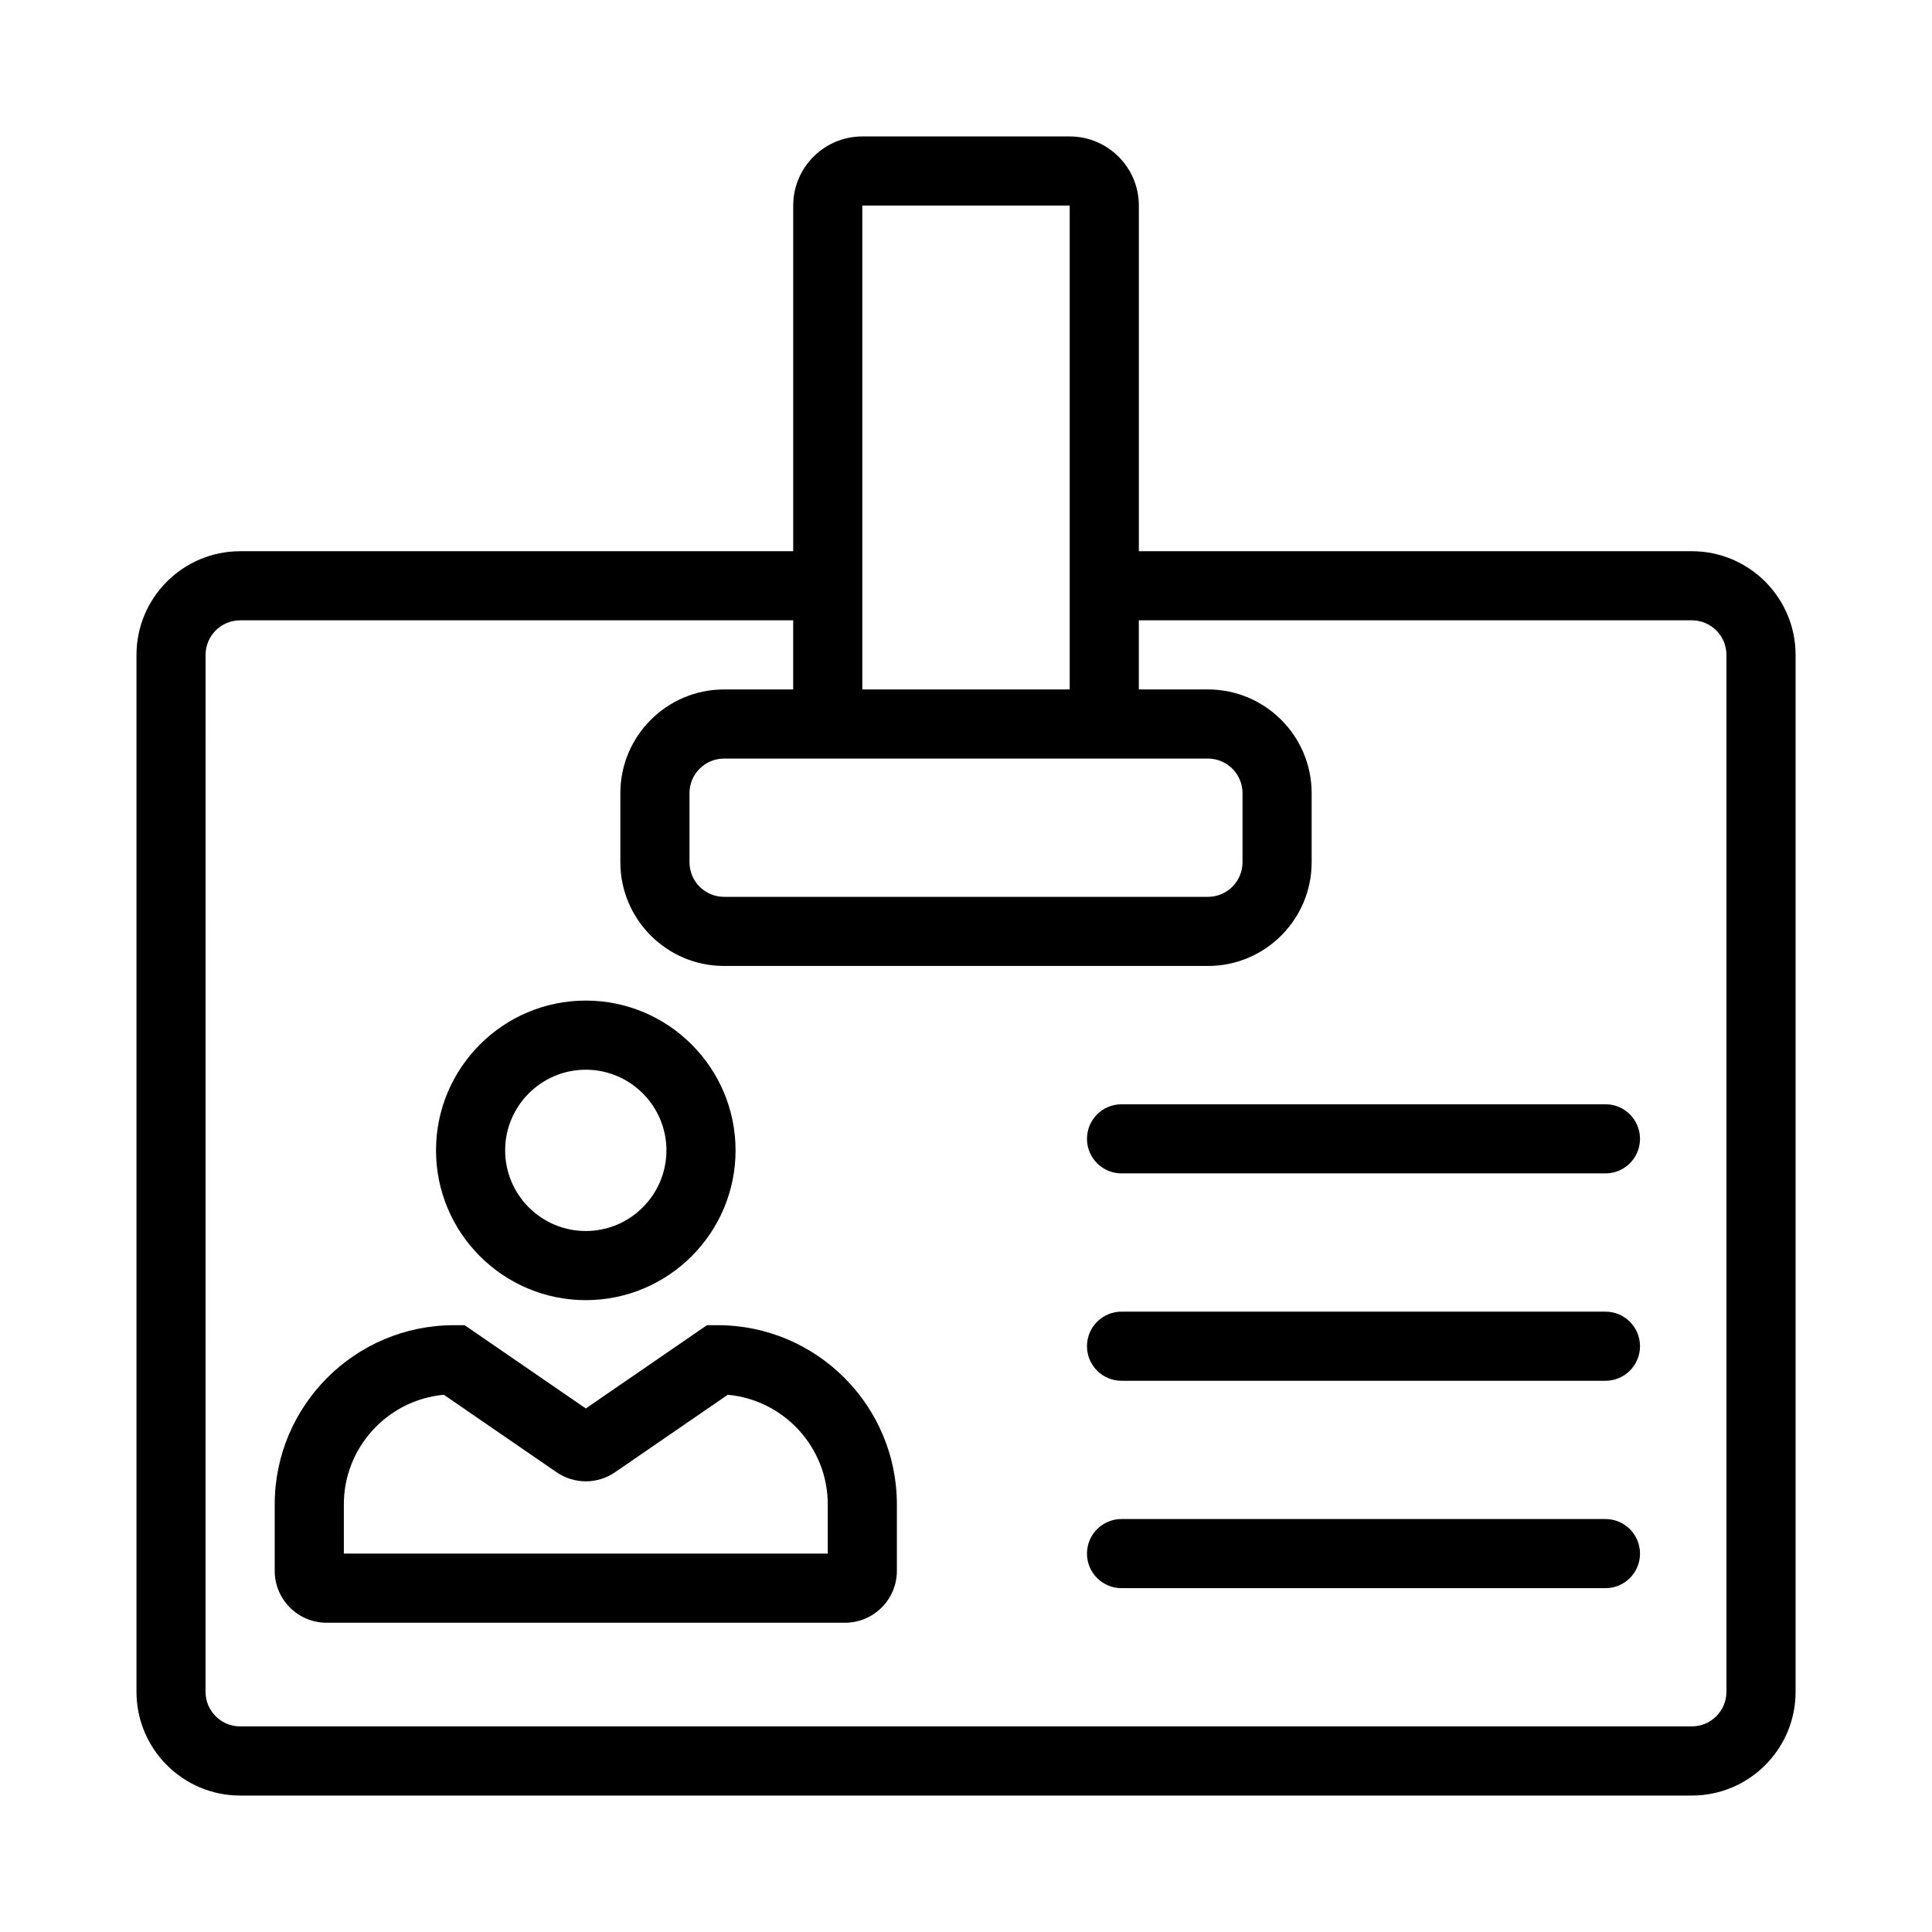
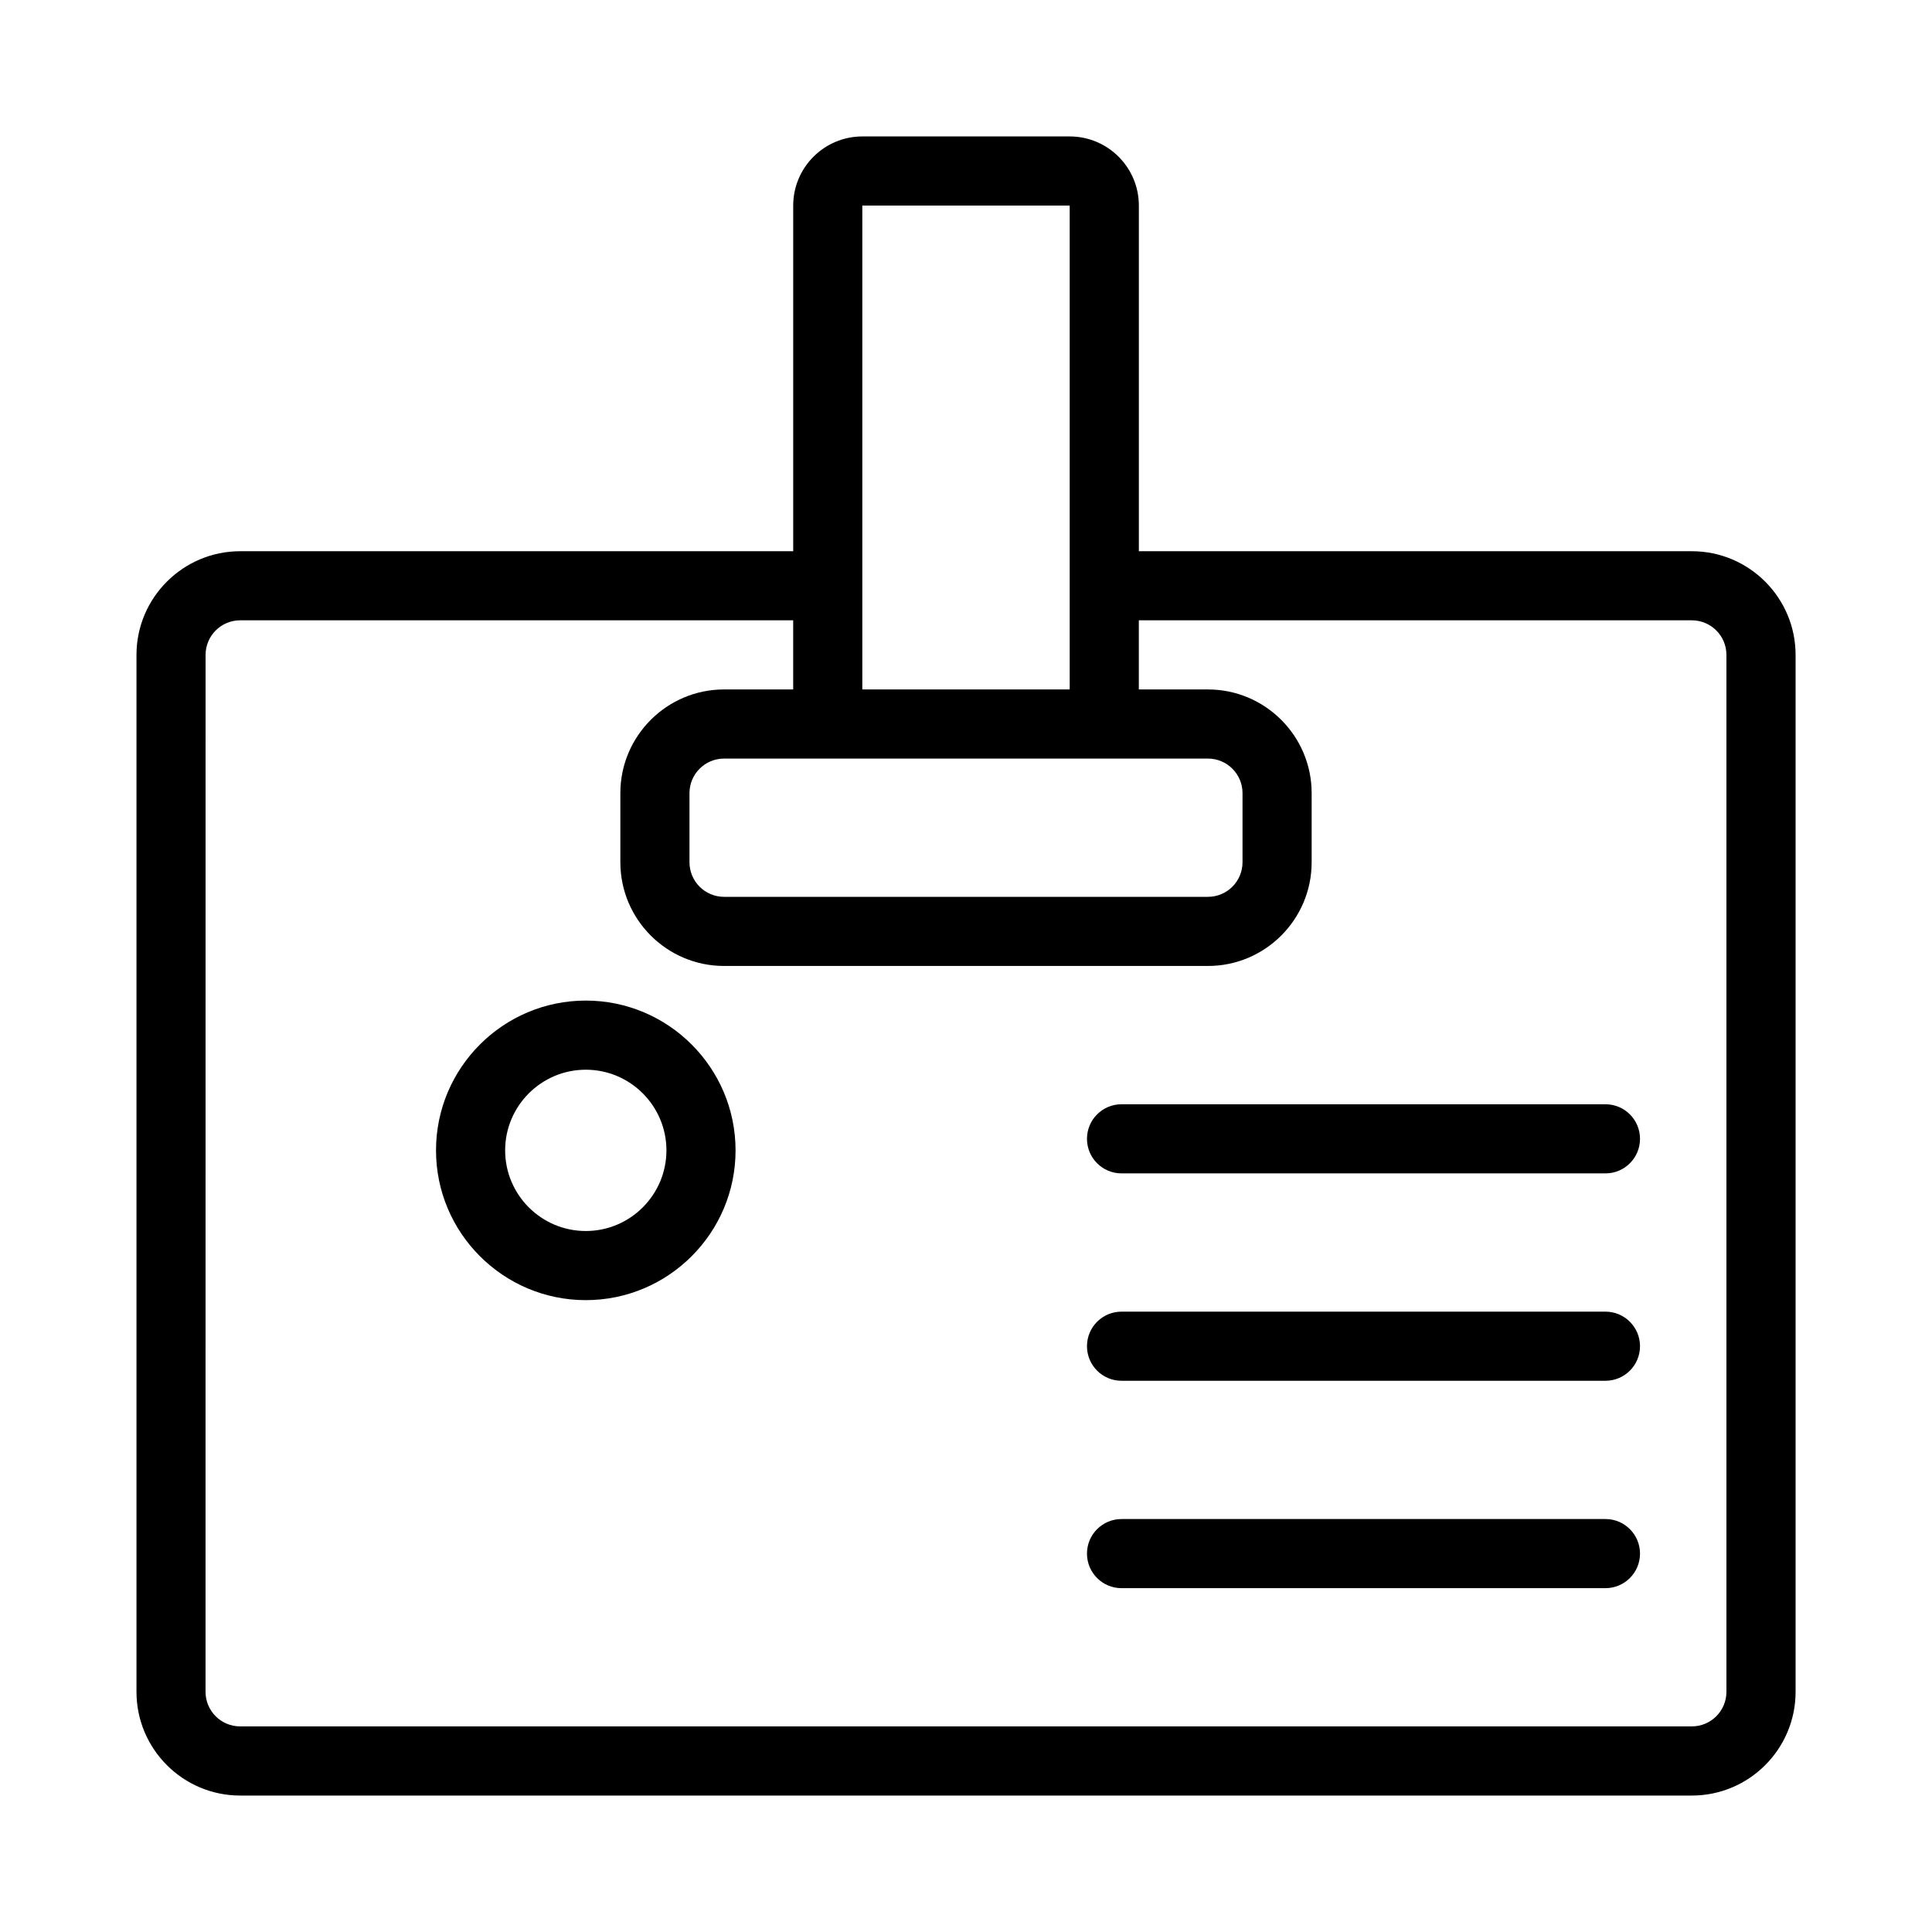
<svg xmlns="http://www.w3.org/2000/svg" fill="#000000" width="800px" height="800px" version="1.1" viewBox="144 144 512 512">
  <g>
    <path d="m207.64 619.84h384.73c15.152 0 27.48-12.328 27.48-27.48v-274.8c0-15.152-12.328-27.48-27.48-27.48h-146.56v-91.602c0-10.105-8.223-18.32-18.32-18.32h-54.961c-10.098 0-18.32 8.215-18.32 18.32v91.602h-146.56c-15.152 0-27.48 12.328-27.48 27.48v274.8c0 15.152 12.324 27.48 27.48 27.48zm164.88-421.37h54.961v128.24h-54.961zm73.281 146.56h18.32c5.055 0 9.16 4.109 9.16 9.16v18.32c0 5.051-4.106 9.16-9.16 9.16h-128.24c-5.055 0-9.16-4.109-9.16-9.16v-18.32c0-5.051 4.106-9.16 9.16-9.16zm-247.32-27.48c0-5.051 4.106-9.16 9.16-9.16h146.56v18.32h-18.32c-15.152 0-27.48 12.328-27.48 27.48v18.32c0 15.152 12.328 27.48 27.48 27.48h128.24c15.152 0 27.48-12.328 27.48-27.48v-18.32c0-15.152-12.328-27.48-27.48-27.48h-18.32v-18.32h146.56c5.055 0 9.16 4.109 9.16 9.16v274.8c0 5.051-4.106 9.16-9.16 9.16h-384.73c-5.055 0-9.16-4.109-9.16-9.16z" />
    <path d="m299.24 488.55c21.891 0 39.691-17.805 39.691-39.691-0.004-21.891-17.805-39.695-39.691-39.695-21.891 0-39.691 17.805-39.691 39.695 0 21.883 17.801 39.691 39.691 39.691zm0-61.066c11.781 0 21.371 9.59 21.371 21.375-0.004 11.785-9.59 21.371-21.371 21.371s-21.371-9.586-21.371-21.371c0-11.785 9.59-21.375 21.371-21.375z" />
-     <path d="m230.54 574.04h137.4c7.578 0 13.742-6.164 13.742-13.742v-17.613c0-26.188-21.309-47.496-47.492-47.496h-2.844l-32.105 22.07-32.105-22.07h-2.844c-26.188 0-47.492 21.309-47.492 47.496v17.613c0 7.578 6.16 13.742 13.738 13.742zm4.582-31.355c0-15.188 11.664-27.703 26.504-29.055l29.844 20.512c4.723 3.238 10.816 3.242 15.555-0.004l29.832-20.508c14.84 1.352 26.508 13.867 26.508 29.055v13.035h-128.24z" />
    <path d="m441.22 454.96h128.24c5.062 0 9.16-4.102 9.16-9.16 0-5.059-4.098-9.16-9.16-9.16h-128.24c-5.062 0-9.16 4.102-9.16 9.16 0 5.059 4.098 9.16 9.16 9.16z" />
    <path d="m441.22 509.92h128.24c5.062 0 9.16-4.102 9.16-9.16 0-5.059-4.098-9.16-9.16-9.16h-128.24c-5.062 0-9.16 4.102-9.16 9.16 0 5.059 4.098 9.16 9.16 9.16z" />
    <path d="m441.22 564.88h128.24c5.062 0 9.16-4.102 9.16-9.16s-4.098-9.16-9.16-9.16h-128.24c-5.062 0-9.16 4.102-9.16 9.16s4.098 9.16 9.16 9.16z" />
  </g>
</svg>